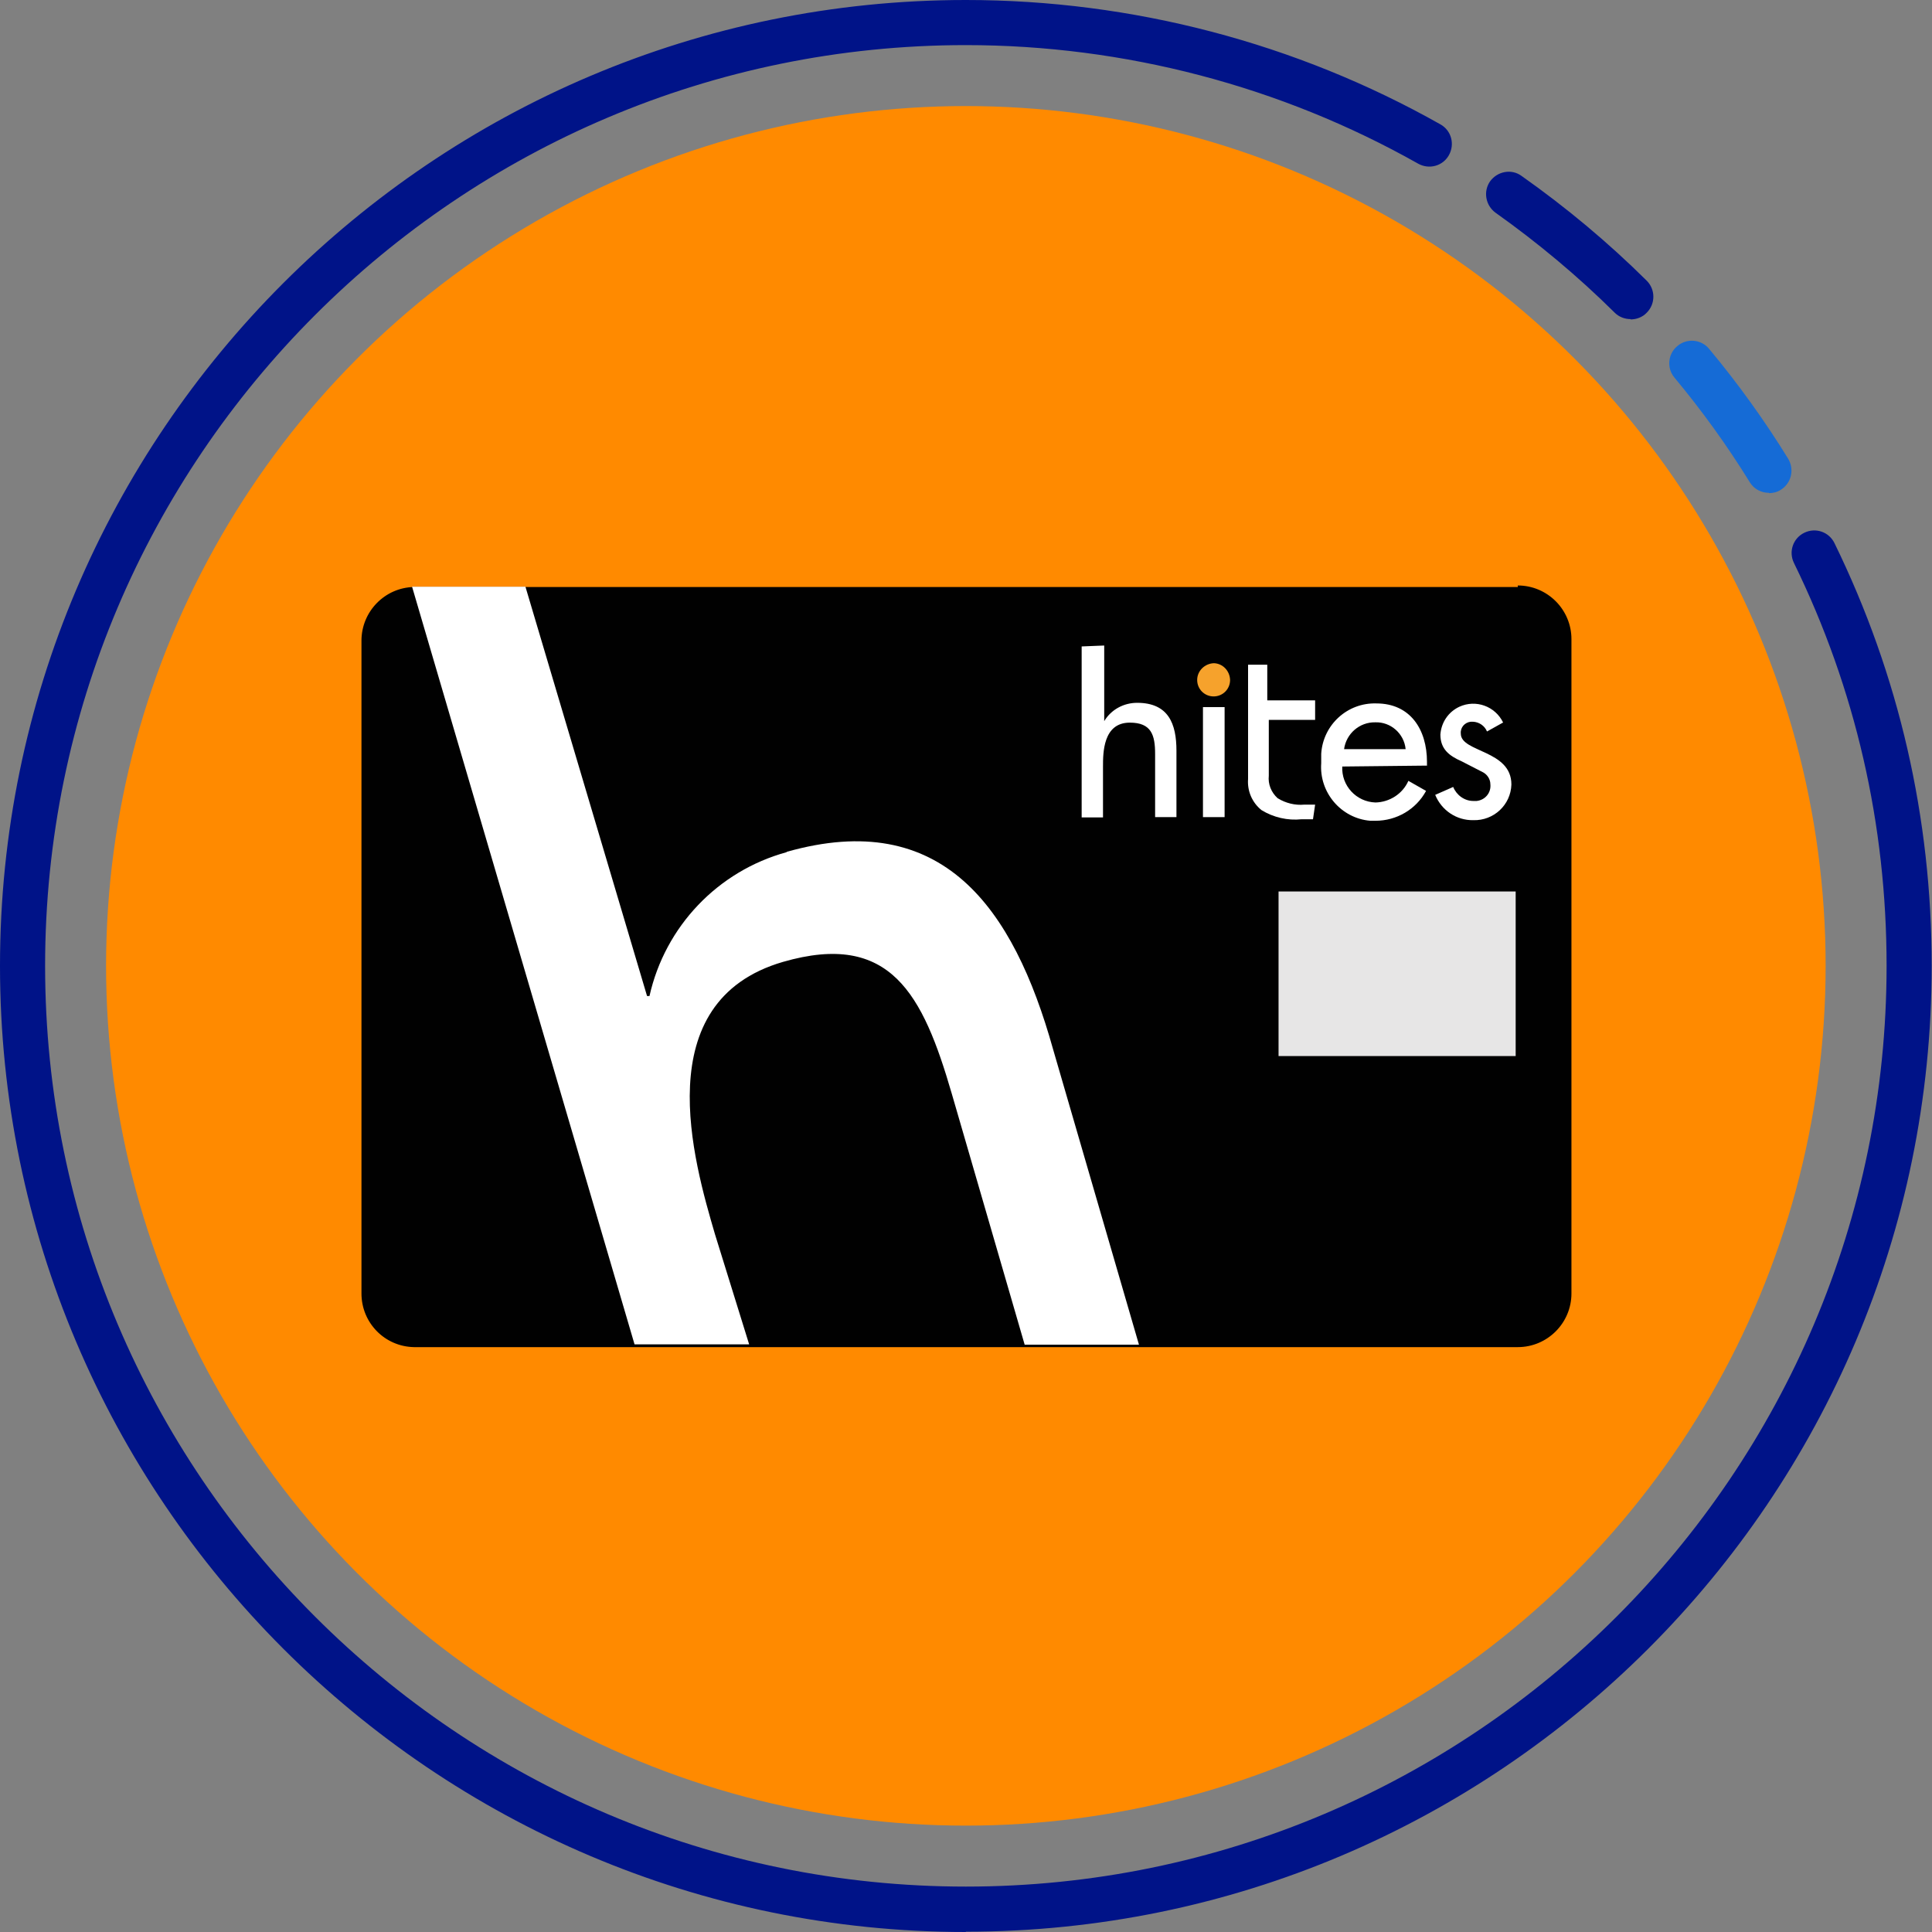
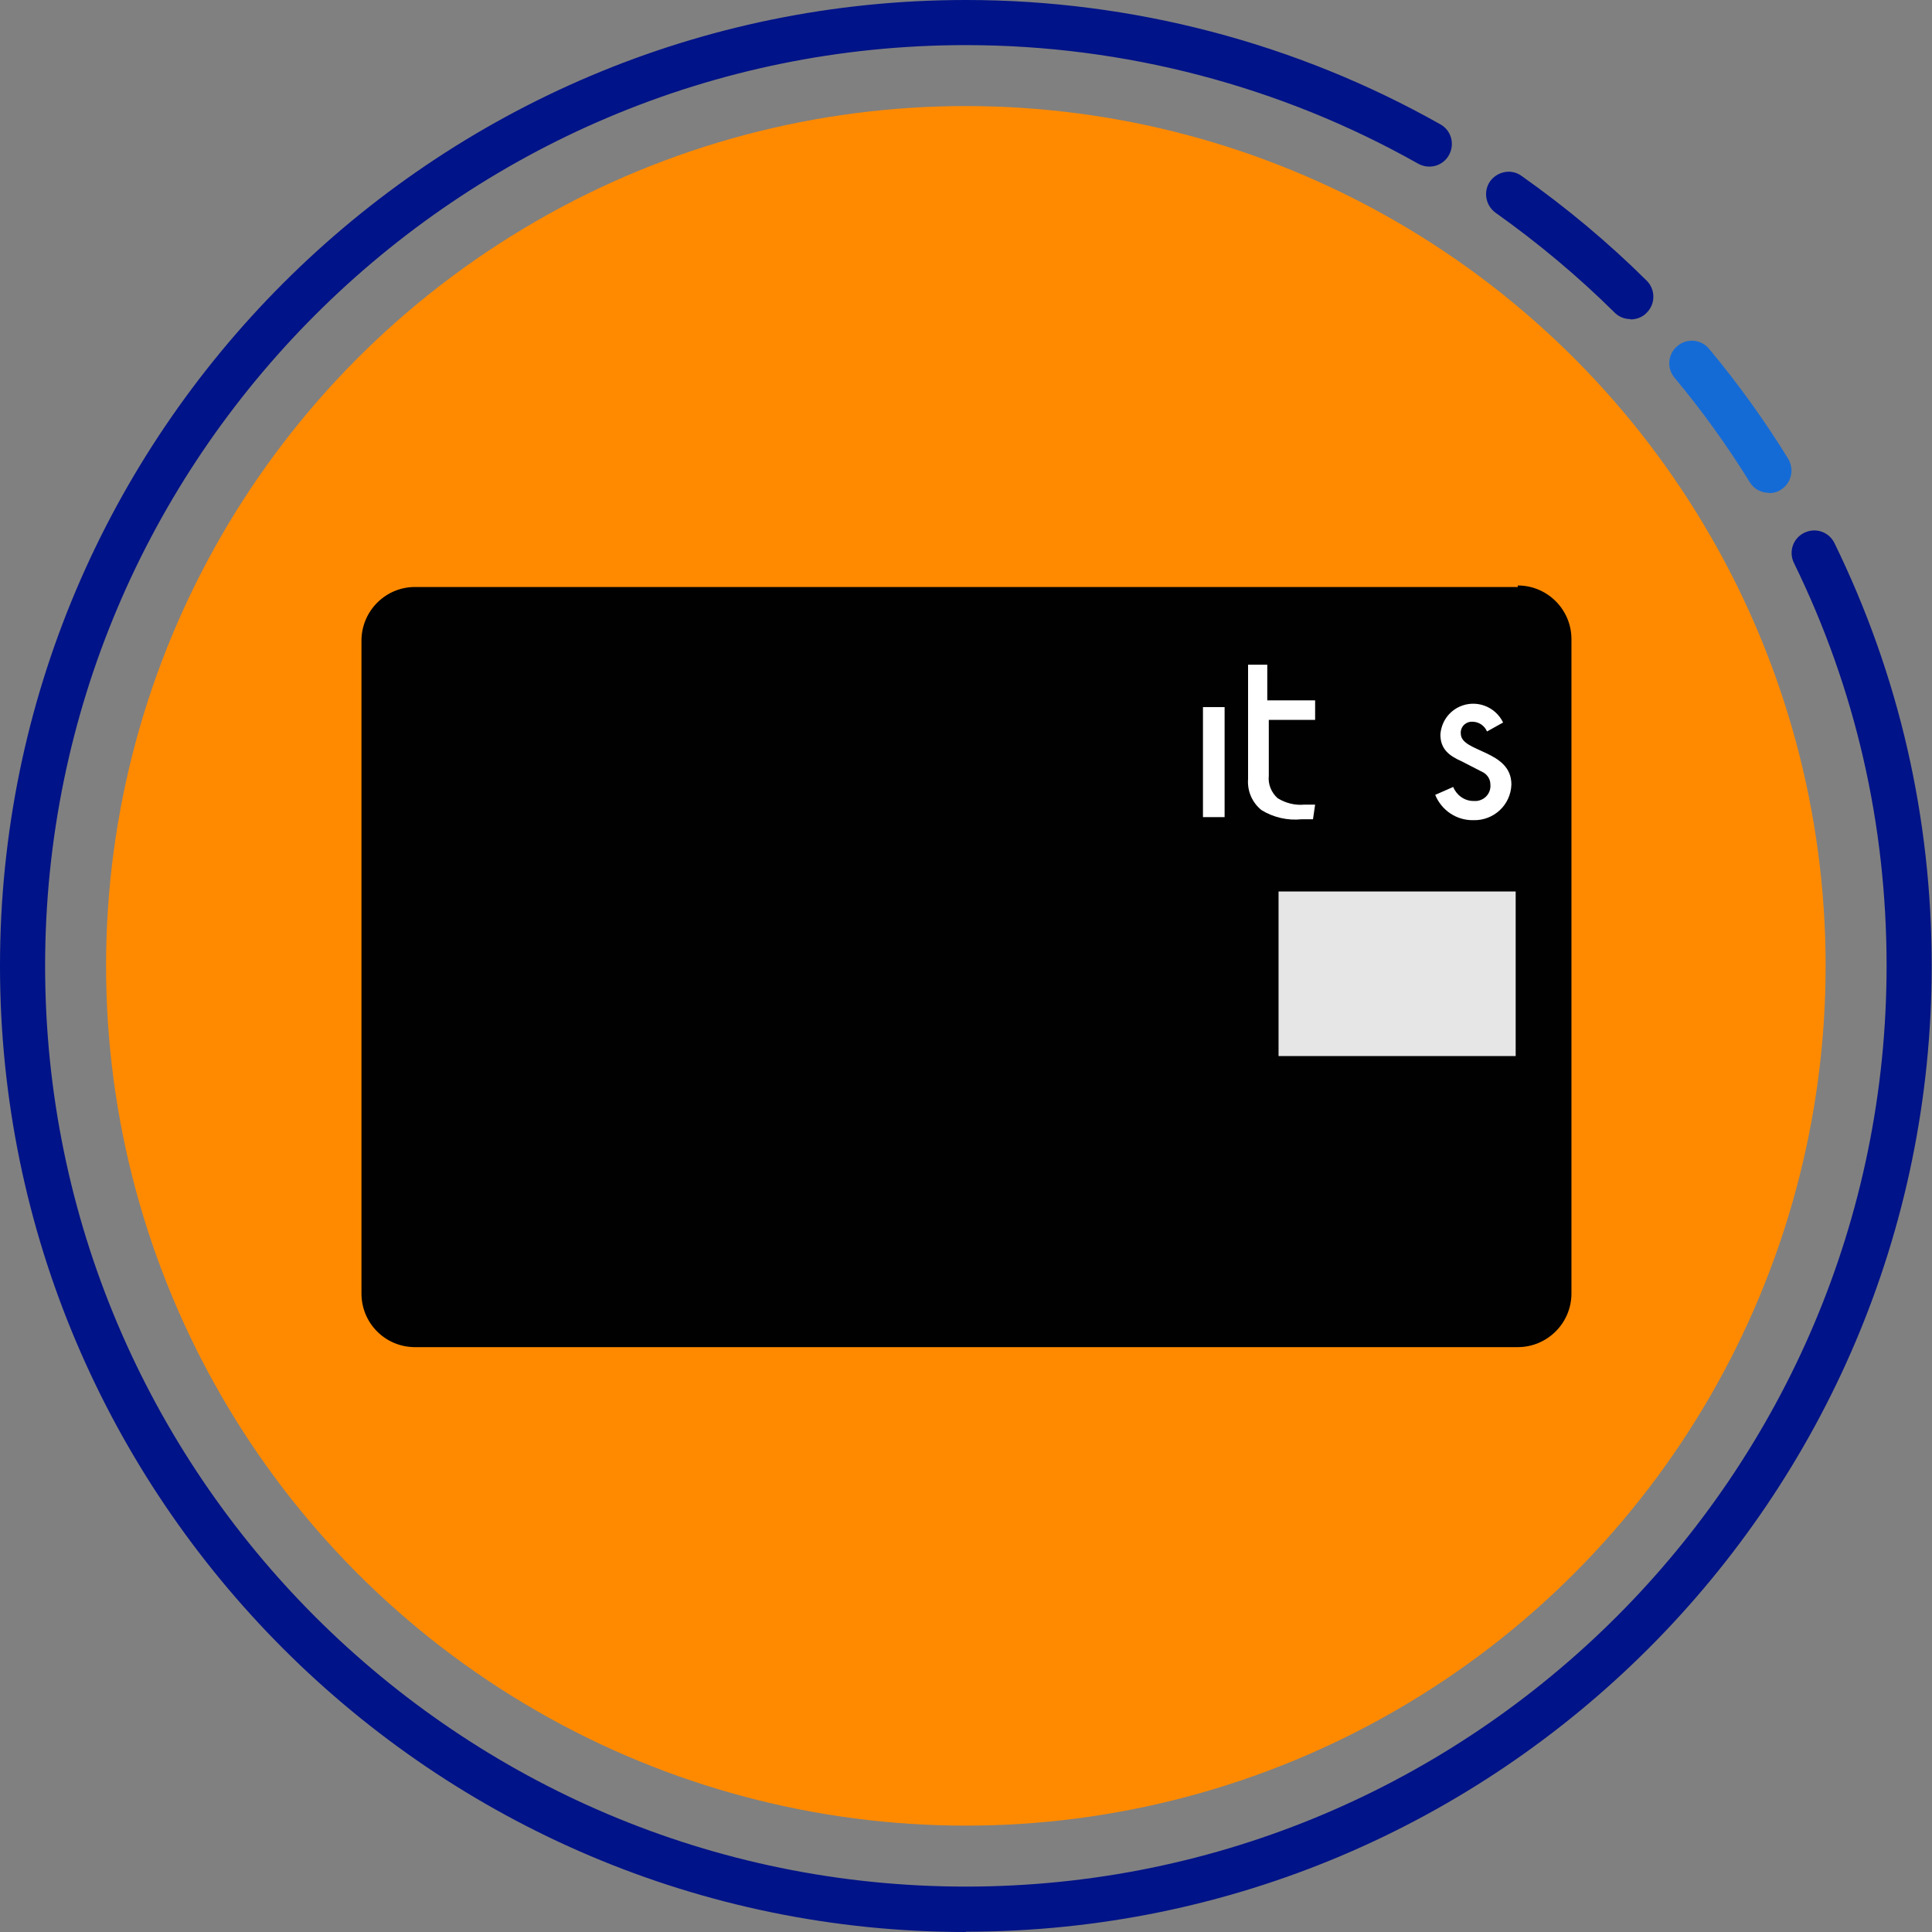
<svg xmlns="http://www.w3.org/2000/svg" id="Capa_2" width="63.39" height="63.39" viewBox="0 0 63.39 63.39">
  <rect x="0" y="0" width="63.39" height="63.39" fill="#808080" stroke="none" />
  <defs>
    <style>.cls-1{fill:#010101;}.cls-2{fill:#001388;}.cls-3{fill:#f6a22c;}.cls-4{fill:#e7e6e6;}.cls-5{fill:#fff;}.cls-6{fill:#ff8a00;}.cls-7{fill:#156bd6;}</style>
  </defs>
  <g id="Capa_1-2">
    <circle class="cls-6" cx="31.69" cy="31.69" r="28.21" />
    <path id="Trazado_27" class="cls-1" d="m49.8,19.26H13.58c-.96.02-1.72.81-1.72,1.76v21.42c0,.96.76,1.74,1.72,1.76h36.22c.97,0,1.76-.79,1.76-1.76v-21.47c0-.97-.79-1.76-1.76-1.76" />
    <path id="Rectángulo_14" class="cls-5" d="m39.47,23.2h.71v3.61h-.71v-3.61Z" />
-     <path id="Trazado_28" class="cls-5" d="m46.82,25.11v-.11c0-1.07-.55-1.92-1.66-1.92-.95-.03-1.75.7-1.81,1.65,0,.1,0,.21,0,.31-.07.96.65,1.81,1.61,1.89h.17c.69,0,1.33-.37,1.66-.98l-.58-.33c-.19.43-.62.7-1.08.71-.63-.02-1.12-.55-1.09-1.18,0,0,0,0,0,0h0l2.79-.03Zm-2.72-.53c.07-.51.51-.89,1.02-.88.51-.02.95.37,1,.88h-2.02Z" />
    <path id="Trazado_29" class="cls-5" d="m49.32,23.71c-.26-.54-.9-.77-1.44-.52-.36.17-.59.51-.62.91,0,.48.29.7.7.88l.68.35c.15.07.26.23.26.4.03.28-.17.52-.45.55,0,0-.01,0-.02,0h-.09c-.29,0-.55-.19-.66-.46l-.59.26c.21.51.7.84,1.25.83.67.02,1.23-.5,1.25-1.17h0c0-.57-.41-.83-.83-1.03s-.83-.33-.83-.64c-.02-.2.13-.37.33-.39,0,0,0,0,0,0h.07c.2.01.38.13.46.32l.52-.29Z" />
    <path id="Trazado_30" class="cls-5" d="m43.15,26.4l-.07.48h-.37c-.46.05-.93-.06-1.32-.3-.31-.25-.47-.63-.44-1.02v-3.75h.63v1.17h1.57v.64h-1.52v1.83c-.03.28.08.55.29.74.26.16.57.24.88.21h.34" />
-     <path id="Trazado_31" class="cls-3" d="m39.28,22.31c0-.3.25-.54.55-.55.29.01.52.25.53.55,0,.3-.24.54-.54.54s-.54-.24-.54-.54" />
-     <path id="Trazado_32" class="cls-5" d="m35.49,21.22v5.6h.7v-1.66c0-.46,0-1.45.88-1.45.71,0,.83.41.83,1.03v2.07h.7v-2.18c0-.88-.26-1.57-1.29-1.57-.44,0-.85.22-1.08.6v-2.48l-.74.03Z" />
    <path id="Rectángulo_15" class="cls-4" d="m41.95,29.25h7.78v5.4h-7.78v-5.4Z" />
-     <path id="Trazado_33" class="cls-5" d="m25.81,27.96c-2.26.62-3.99,2.44-4.5,4.72h-.08l-3.99-13.43h-3.72l7.3,24.86h3.76l-1.12-3.61c-.7-2.39-2.23-7.64,2.23-8.94,3.53-1.02,4.59,1.06,5.54,4.33l2.39,8.23h3.75l-2.82-9.7c-1.3-4.65-3.63-7.92-8.74-6.47Z" />
    <path class="cls-2" d="m31.69,63.39C14.22,63.39,0,49.17,0,31.69S14.22,0,31.69,0c5.46,0,10.84,1.41,15.57,4.08.36.2.48.65.28,1.01-.2.36-.65.48-1.01.28-4.5-2.54-9.63-3.89-14.84-3.89C15.03,1.48,1.48,15.03,1.48,31.69s13.55,30.21,30.21,30.21,30.21-13.55,30.21-30.21c0-4.64-1.02-9.09-3.04-13.22-.18-.37-.03-.81.34-.99.37-.18.81-.03.99.34,2.12,4.34,3.19,9.01,3.19,13.87,0,17.48-14.22,31.69-31.69,31.69Z" />
    <path class="cls-7" d="m58.04,16.17c-.25,0-.49-.12-.63-.35-.74-1.2-1.57-2.35-2.47-3.43-.26-.31-.22-.78.1-1.04.31-.26.78-.22,1.04.1.95,1.14,1.82,2.35,2.59,3.6.21.35.11.8-.24,1.02-.12.08-.26.11-.39.11Z" />
    <path class="cls-2" d="m53.5,10.47c-.19,0-.38-.07-.52-.21-1.21-1.2-2.53-2.3-3.91-3.28-.33-.24-.41-.7-.18-1.03.24-.33.7-.42,1.03-.18,1.46,1.03,2.84,2.18,4.11,3.44.29.29.29.76,0,1.05-.14.15-.34.22-.53.22Z" />
  </g>
</svg>